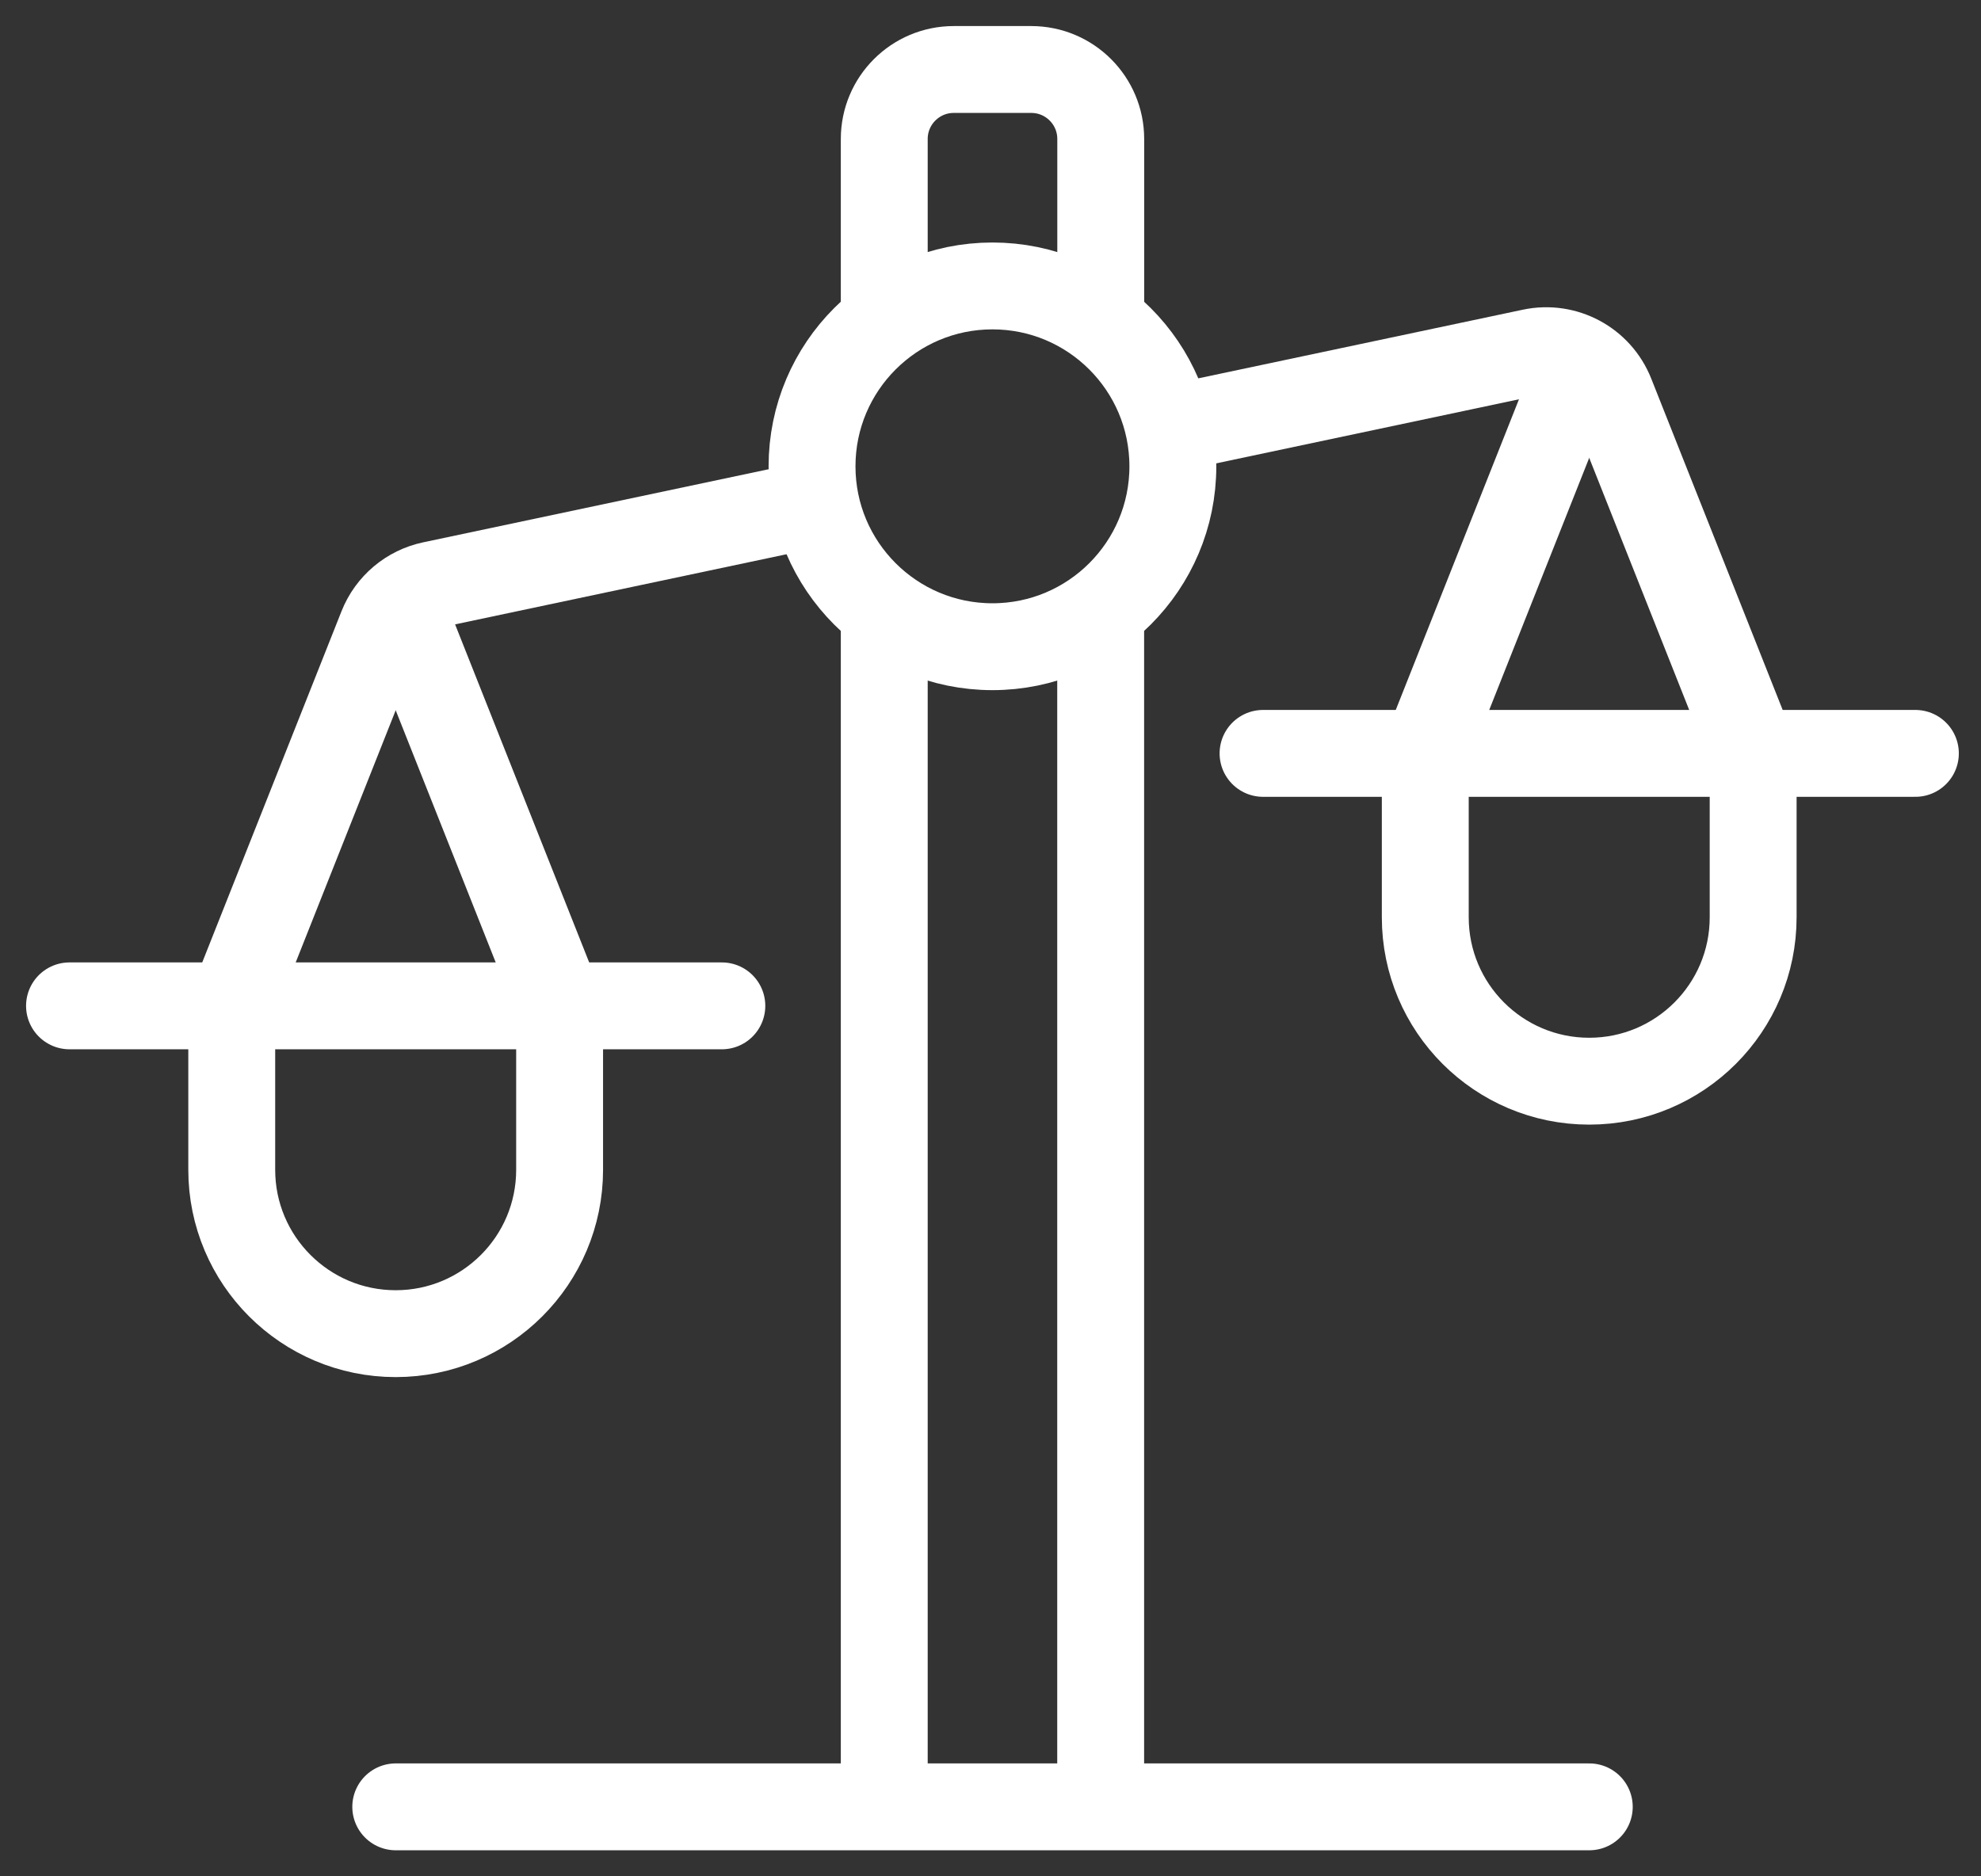
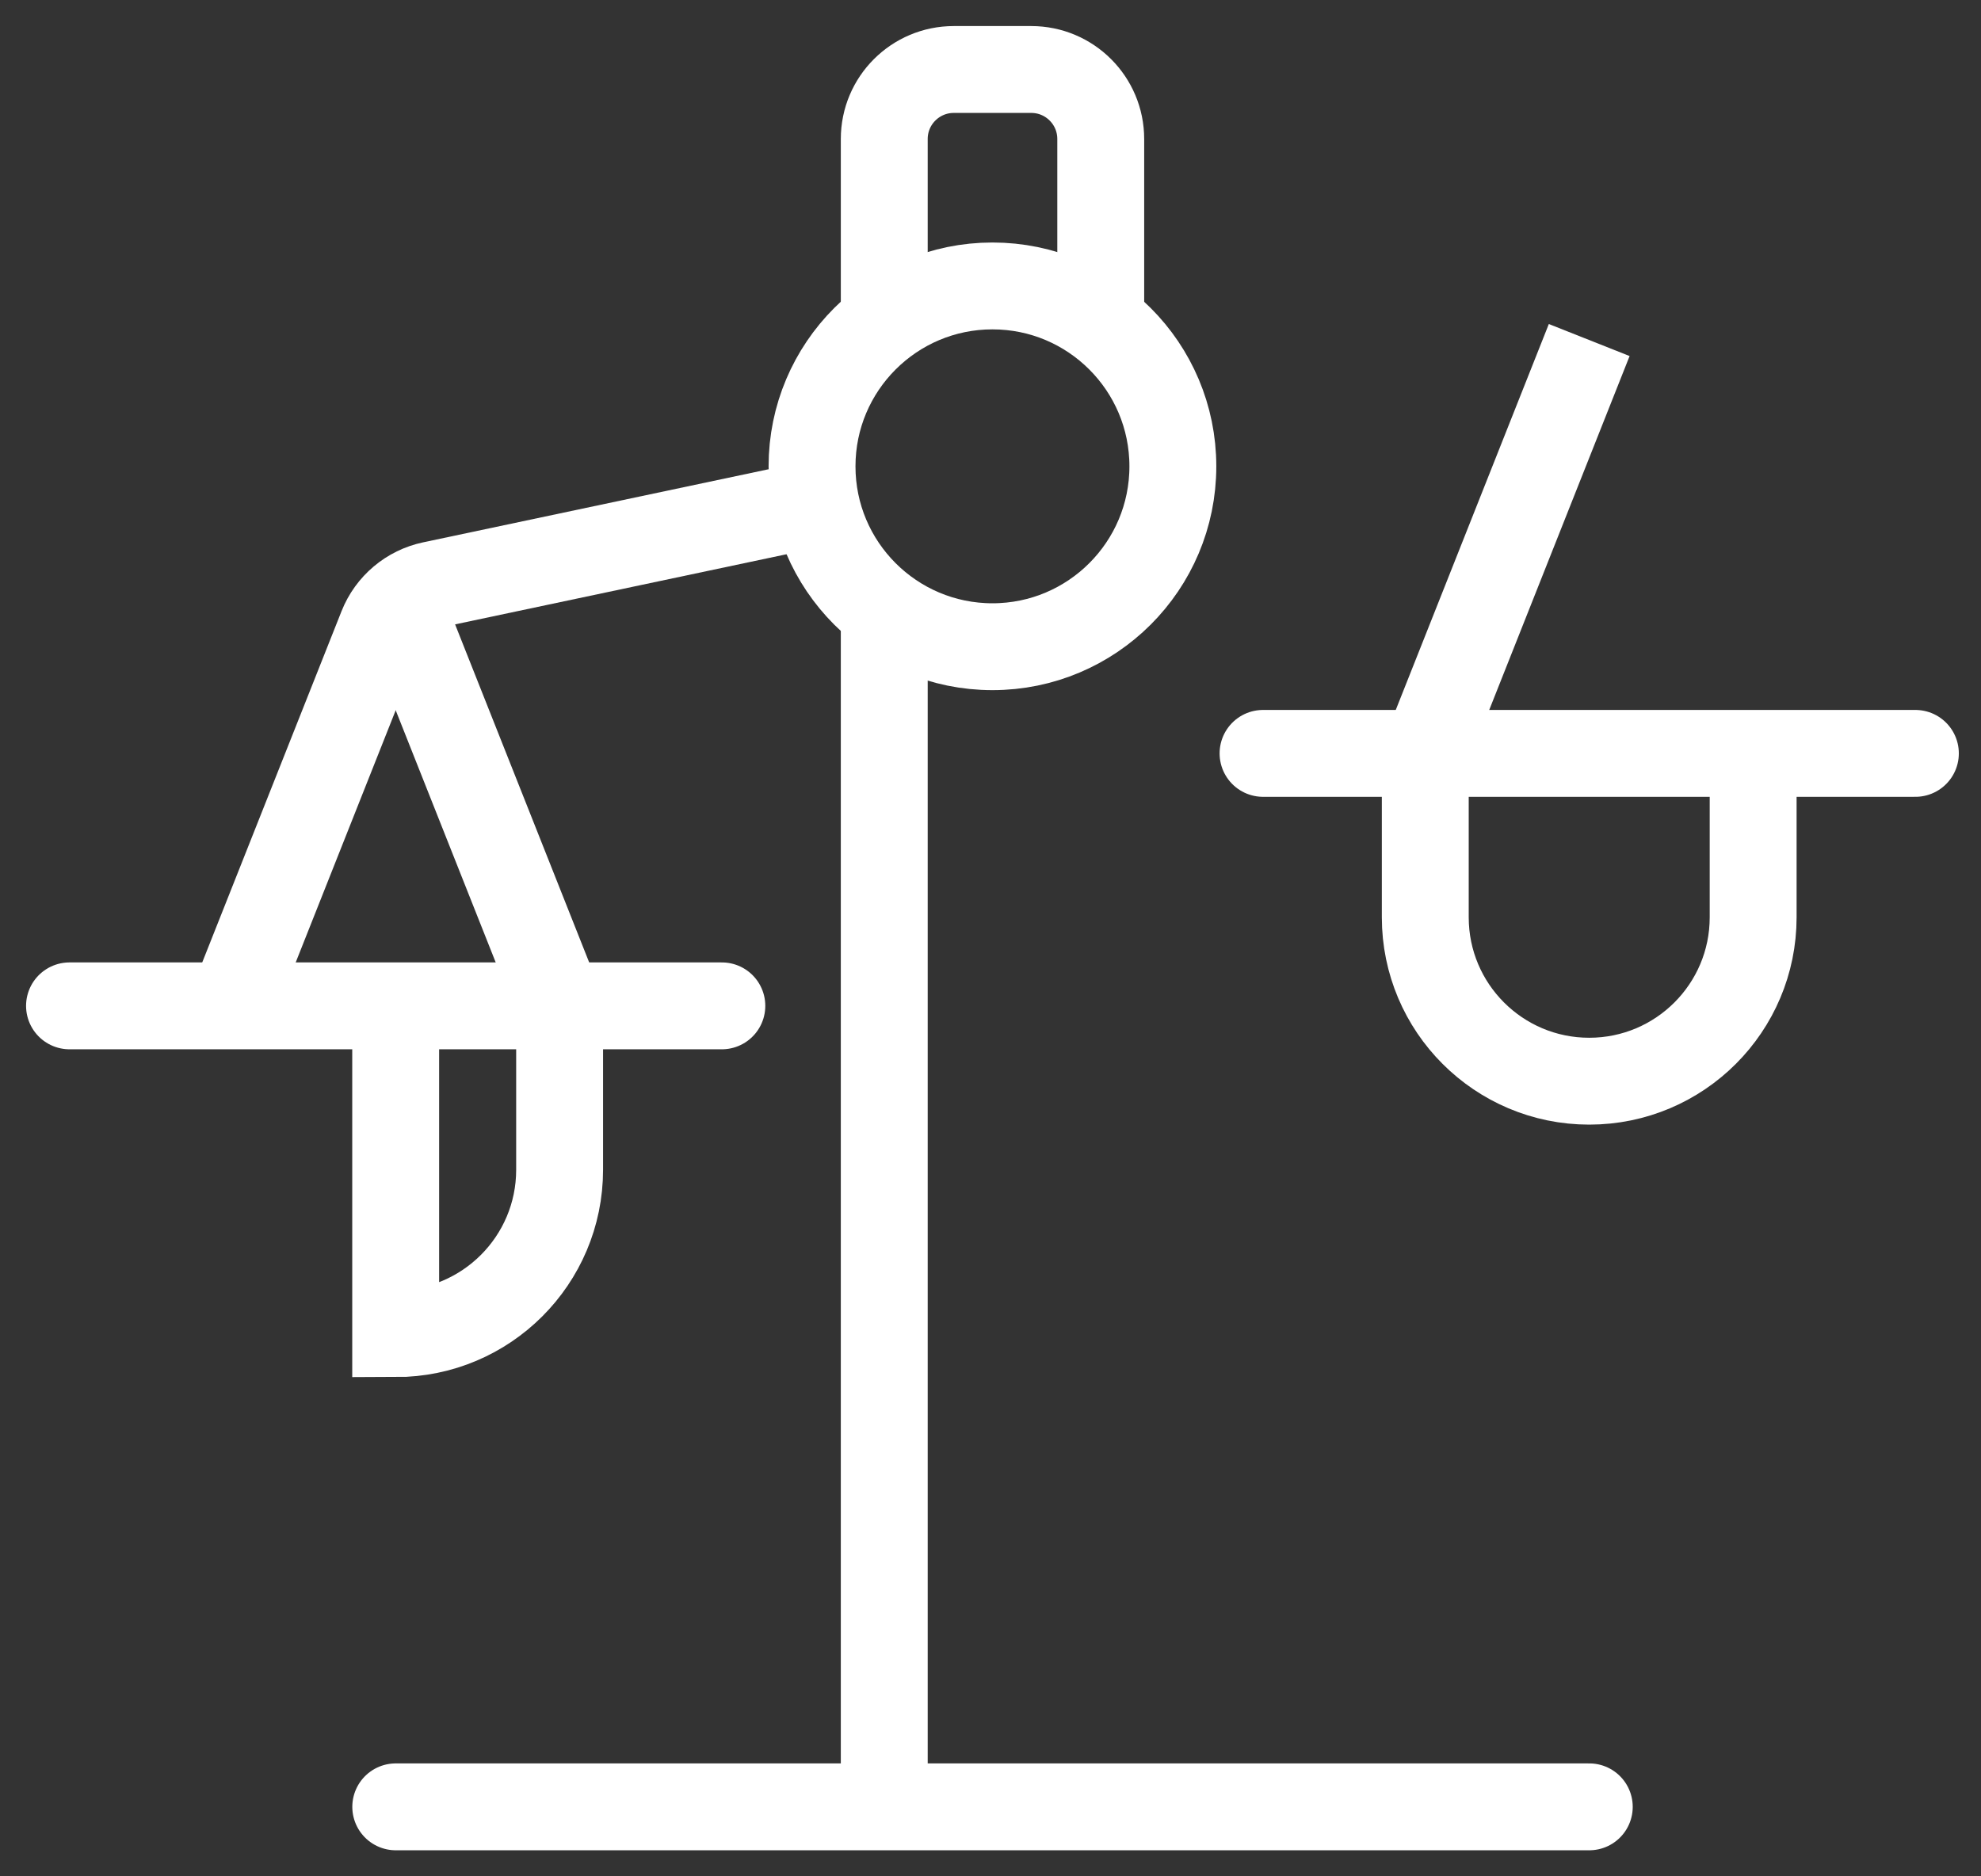
<svg xmlns="http://www.w3.org/2000/svg" width="57" height="54" viewBox="0 0 57 54" fill="none">
  <rect x="0" y="0" width="57" height="54" fill="#333333" stroke="none" />
  <path d="M45.729 52H11.387" stroke="white" stroke-width="2.5" stroke-miterlimit="10" stroke-linecap="round" />
  <path d="M41.01 21.681L45.727 9.786" stroke="white" stroke-width="2.5" stroke-miterlimit="10" />
  <path d="M50.444 21.682V26.399C50.444 29.004 48.332 31.116 45.727 31.116C43.122 31.116 41.01 29.004 41.01 26.399V21.682" stroke="white" stroke-width="2.5" stroke-miterlimit="10" />
-   <path d="M16.102 28.948V33.665C16.102 36.27 13.99 38.382 11.385 38.382C8.78 38.382 6.668 36.27 6.668 33.665V28.948" stroke="white" stroke-width="2.5" stroke-miterlimit="10" />
+   <path d="M16.102 28.948V33.665C16.102 36.27 13.99 38.382 11.385 38.382V28.948" stroke="white" stroke-width="2.5" stroke-miterlimit="10" />
  <path d="M16.104 28.949L11.387 17.054" stroke="white" stroke-width="2.5" stroke-miterlimit="10" />
  <path d="M33.747 13.421C33.747 10.554 31.423 8.229 28.556 8.229C25.69 8.229 23.365 10.554 23.365 13.421C23.365 16.287 25.69 18.612 28.556 18.612C31.423 18.612 33.747 16.287 33.747 13.421Z" stroke="white" stroke-width="2.5" stroke-miterlimit="10" />
  <path d="M23.477 14.494L12.435 16.831C11.779 16.969 11.236 17.427 10.989 18.05L6.668 28.948" stroke="white" stroke-width="2.5" stroke-miterlimit="10" />
-   <path d="M50.444 21.681L46.349 11.355C45.989 10.449 45.029 9.934 44.075 10.136L33.635 12.345" stroke="white" stroke-width="2.5" stroke-miterlimit="10" />
-   <path d="M31.67 17.573V52" stroke="white" stroke-width="2.5" stroke-miterlimit="10" />
  <path d="M25.443 9.267V4C25.443 2.895 26.339 2 27.443 2H29.672C30.777 2 31.672 2.895 31.672 4V9.267" stroke="white" stroke-width="2.5" stroke-miterlimit="10" />
  <path d="M25.443 52V17.573" stroke="white" stroke-width="2.5" stroke-miterlimit="10" />
  <path d="M2 28.948H20.77" stroke="white" stroke-width="2.5" stroke-miterlimit="10" stroke-linecap="round" />
  <path d="M36.342 21.682H55.112" stroke="white" stroke-width="2.5" stroke-miterlimit="10" stroke-linecap="round" />
</svg>